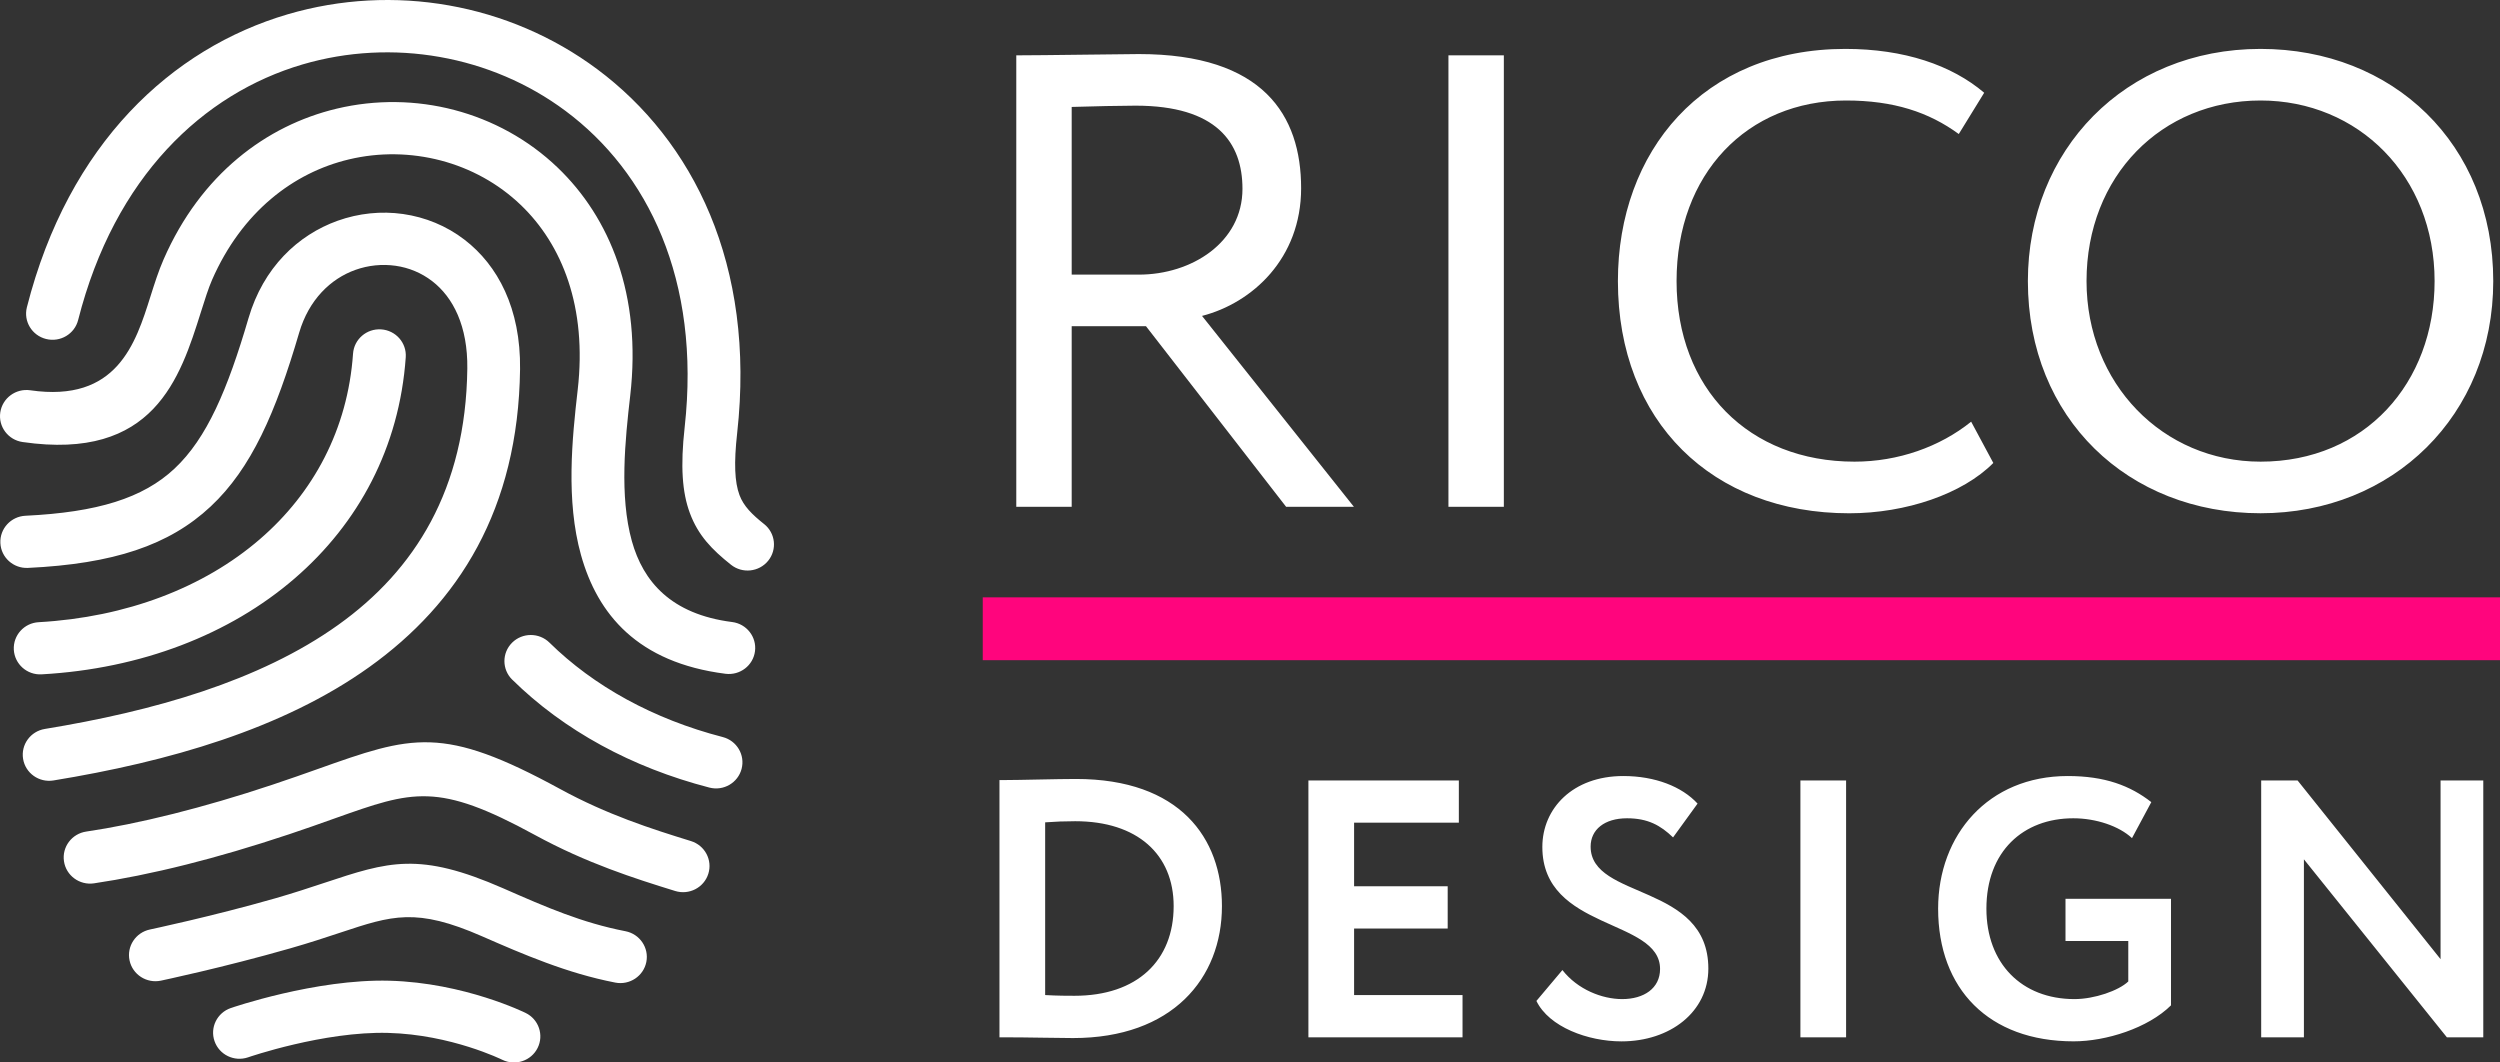
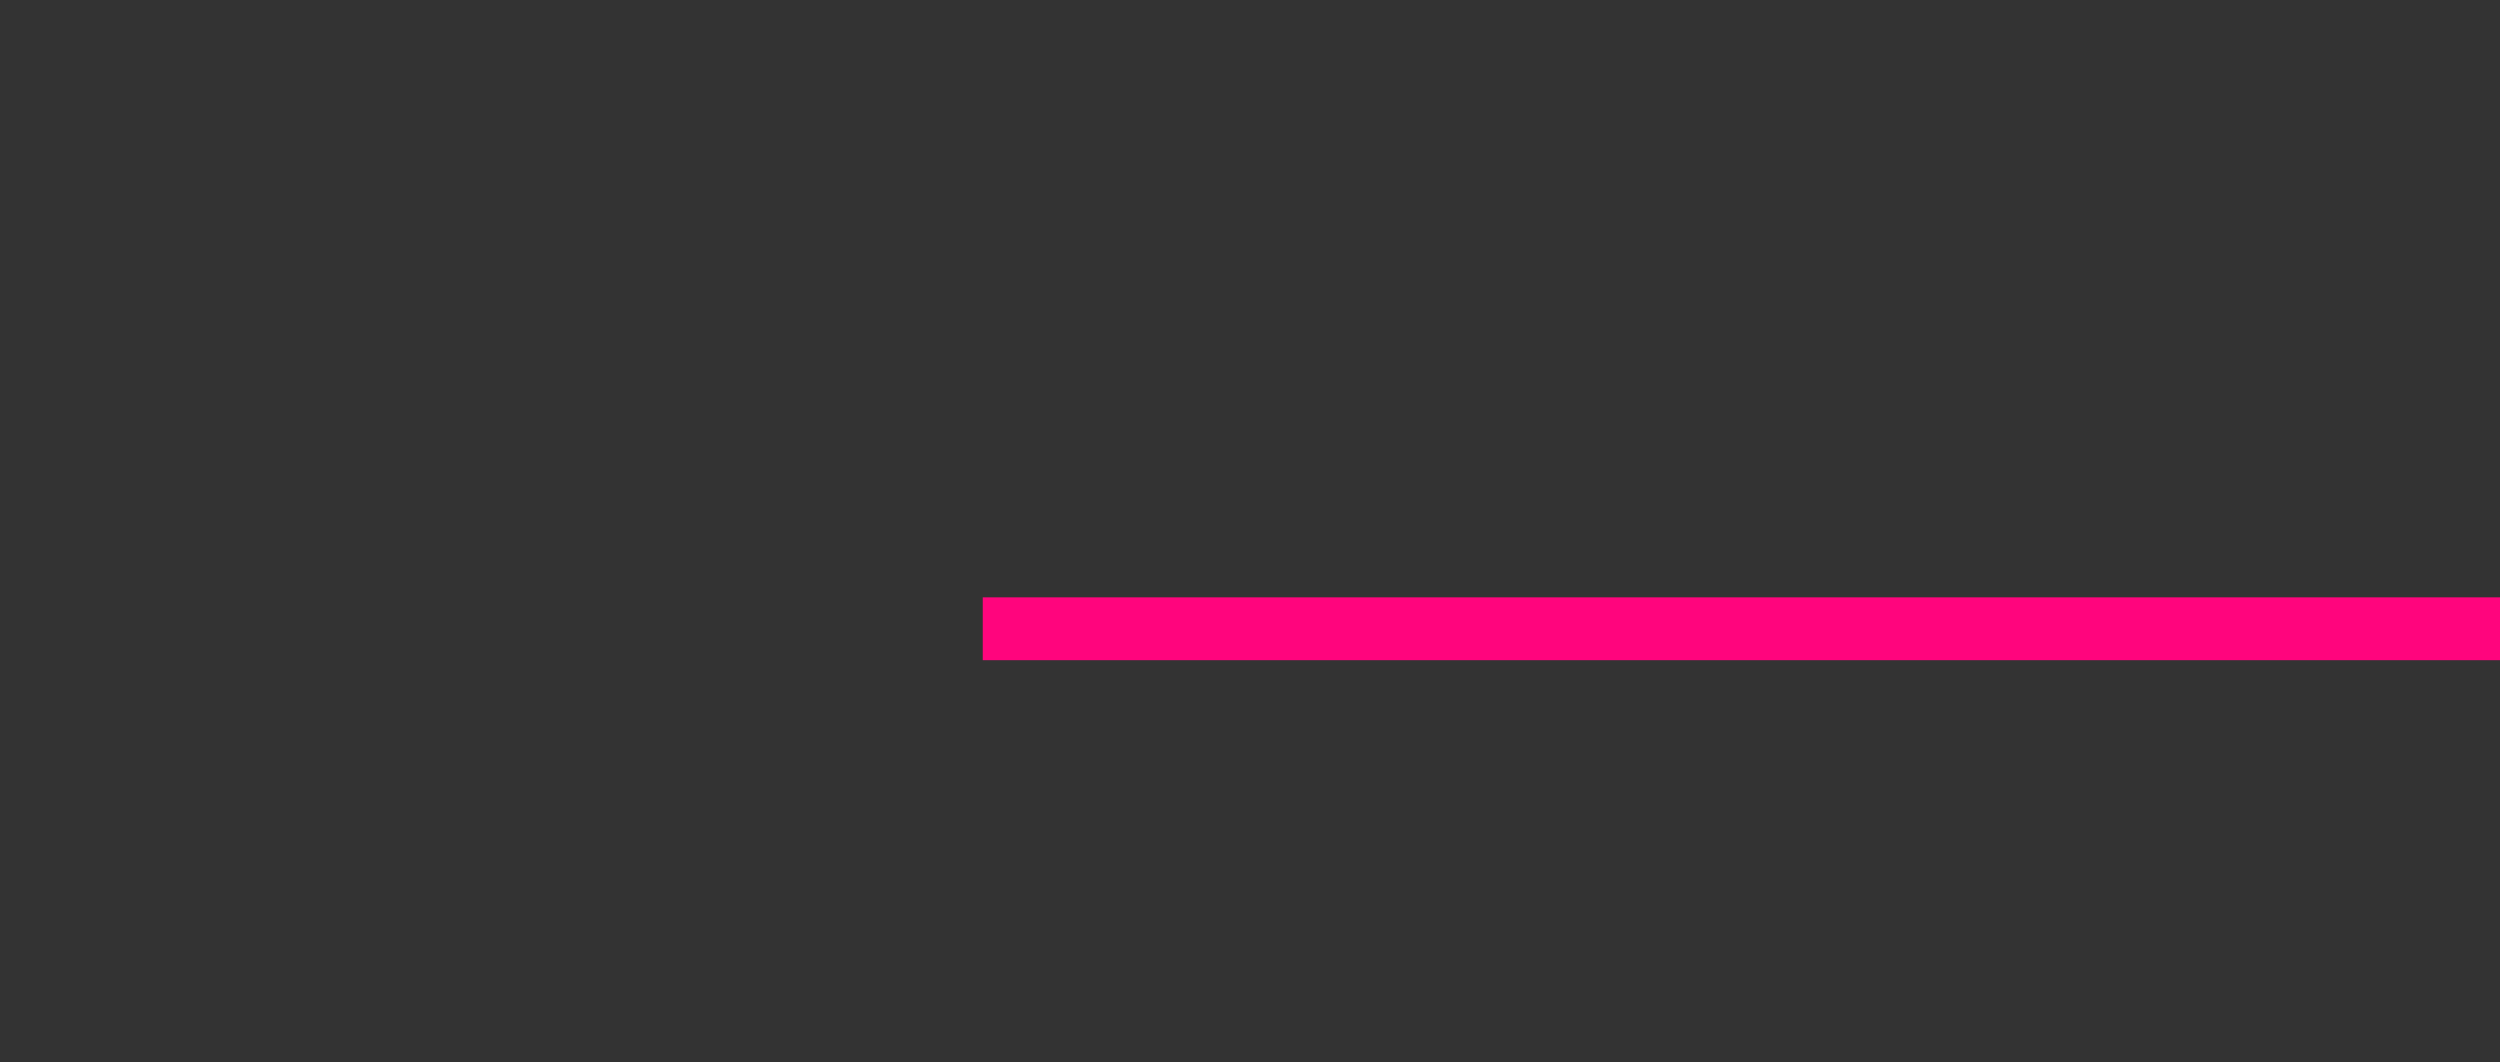
<svg xmlns="http://www.w3.org/2000/svg" width="80" height="34" viewBox="0 0 80 34" fill="none">
  <rect x="0" y="0" width="80" height="34" fill="#333333" stroke="none" />
-   <path d="M7.937 33.835C7.496 33.985 7.016 33.753 6.865 33.317C6.713 32.882 6.947 32.407 7.387 32.257C7.395 32.254 10.101 31.32 12.463 31.383C14.866 31.447 16.814 32.411 16.82 32.414C17.239 32.618 17.41 33.12 17.204 33.534C16.998 33.948 16.491 34.118 16.073 33.913C16.068 33.911 14.441 33.106 12.423 33.053C10.362 32.997 7.944 33.832 7.937 33.835H7.937ZM24.452 16.77C24.815 17.059 24.873 17.585 24.581 17.945C24.288 18.305 23.757 18.362 23.393 18.073C22.782 17.587 22.342 17.136 22.075 16.417C21.83 15.756 21.77 14.924 21.909 13.674C22.434 8.945 20.716 5.499 18.095 3.548C16.903 2.66 15.519 2.078 14.073 1.823C12.624 1.567 11.117 1.64 9.681 2.062C6.514 2.994 3.669 5.641 2.501 10.239C2.388 10.688 1.929 10.96 1.476 10.848C1.023 10.736 0.747 10.282 0.86 9.834C2.193 4.586 5.504 1.546 9.205 0.458C10.898 -0.04 12.668 -0.127 14.364 0.173C16.064 0.473 17.695 1.161 19.108 2.212C22.172 4.494 24.187 8.464 23.59 13.851C23.481 14.826 23.51 15.428 23.663 15.841C23.796 16.198 24.066 16.463 24.451 16.77H24.452ZM23.429 19.905C23.891 19.963 24.218 20.381 24.16 20.838C24.102 21.296 23.679 21.619 23.217 21.561C20.403 21.203 19.121 19.657 18.591 17.758C18.104 16.01 18.308 14.03 18.486 12.477C18.791 9.83 17.991 7.829 16.666 6.56C15.941 5.865 15.055 5.385 14.107 5.136C13.153 4.886 12.139 4.868 11.165 5.101C9.395 5.522 7.74 6.775 6.785 8.958C6.67 9.22 6.554 9.589 6.431 9.98C5.762 12.101 4.926 14.754 0.724 14.145C0.261 14.079 -0.059 13.653 0.009 13.196C0.077 12.739 0.506 12.422 0.969 12.489C3.742 12.89 4.339 10.996 4.816 9.482C4.947 9.069 5.07 8.678 5.237 8.296C6.425 5.581 8.52 4.014 10.775 3.477C12.025 3.179 13.322 3.2 14.537 3.519C15.759 3.84 16.904 4.461 17.844 5.362C19.519 6.966 20.537 9.442 20.167 12.66C20.004 14.074 19.818 15.872 20.219 17.313C20.579 18.603 21.466 19.655 23.429 19.905H23.429ZM0.895 18.173C0.429 18.195 0.033 17.839 0.012 17.378C-0.01 16.917 0.35 16.526 0.815 16.504C3.116 16.393 4.574 15.942 5.584 14.996C6.622 14.024 7.283 12.464 7.953 10.179C8.426 8.563 9.533 7.519 10.804 7.064C11.481 6.822 12.202 6.749 12.897 6.848C13.603 6.949 14.284 7.223 14.868 7.673C15.928 8.489 16.666 9.869 16.642 11.814C16.585 16.298 14.672 19.304 11.812 21.35C9.035 23.335 5.383 24.374 1.708 24.975C1.247 25.049 0.813 24.74 0.739 24.285C0.664 23.829 0.976 23.4 1.437 23.326C4.891 22.76 8.299 21.801 10.826 19.994C13.271 18.247 14.906 15.663 14.954 11.795C14.971 10.44 14.503 9.514 13.829 8.996C13.481 8.728 13.077 8.564 12.659 8.505C12.23 8.444 11.787 8.488 11.373 8.636C10.58 8.919 9.883 9.591 9.574 10.644C8.823 13.204 8.045 14.987 6.742 16.207C5.411 17.453 3.625 18.043 0.895 18.173H0.895ZM11.297 11.319C11.328 10.858 11.731 10.509 12.197 10.54C12.663 10.571 13.015 10.969 12.984 11.43C12.782 14.318 11.473 16.746 9.429 18.51C7.351 20.304 4.517 21.401 1.332 21.579C0.866 21.605 0.468 21.252 0.442 20.79C0.417 20.329 0.773 19.935 1.239 19.91C4.045 19.752 6.522 18.803 8.317 17.253C10.03 15.775 11.128 13.739 11.297 11.319H11.297ZM3.006 28.267C2.544 28.334 2.114 28.017 2.047 27.56C1.979 27.102 2.299 26.677 2.761 26.61C3.573 26.49 4.507 26.304 5.557 26.04C6.537 25.793 7.594 25.486 8.715 25.112C9.288 24.921 9.741 24.76 10.15 24.615C13.196 23.533 14.154 23.192 17.925 25.249C18.679 25.661 19.407 25.978 20.101 26.241C20.812 26.51 21.482 26.72 22.11 26.914C22.556 27.052 22.805 27.521 22.666 27.962C22.527 28.403 22.053 28.649 21.607 28.512C20.944 28.307 20.238 28.085 19.499 27.805C18.744 27.52 17.947 27.172 17.111 26.716C14.002 25.02 13.216 25.299 10.719 26.186C10.265 26.348 9.762 26.527 9.251 26.697C8.051 27.097 6.958 27.416 5.974 27.663C4.875 27.94 3.882 28.137 3.006 28.267V28.267ZM16.39 21.748C16.06 21.423 16.058 20.894 16.387 20.566C16.716 20.239 17.251 20.238 17.582 20.563C18.289 21.259 19.121 21.872 20.056 22.383C20.99 22.893 22.02 23.299 23.126 23.585C23.577 23.701 23.848 24.157 23.731 24.604C23.614 25.05 23.154 25.319 22.702 25.203C21.45 24.879 20.289 24.421 19.242 23.849C18.171 23.264 17.212 22.557 16.391 21.748L16.39 21.748ZM5.148 31.381C4.692 31.476 4.243 31.188 4.146 30.736C4.049 30.284 4.341 29.84 4.798 29.744C4.803 29.742 6.78 29.327 8.816 28.744C9.403 28.575 9.915 28.405 10.368 28.255C12.434 27.569 13.409 27.246 16.107 28.428C16.787 28.727 17.444 29.014 18.059 29.24C18.681 29.47 19.32 29.664 20.015 29.799C20.473 29.888 20.772 30.328 20.683 30.782C20.593 31.235 20.149 31.532 19.69 31.443C18.915 31.292 18.186 31.07 17.47 30.805C16.746 30.538 16.095 30.254 15.425 29.961C13.32 29.038 12.546 29.295 10.903 29.84C10.444 29.992 9.924 30.165 9.285 30.348C7.148 30.961 5.154 31.379 5.148 31.381Z" fill="white" />
  <path d="M31.448 21.126H80V19.115H31.448V21.126Z" fill="#FF057D" />
-   <path d="M34.294 16.218V10.439H36.672L41.156 16.218H43.325L38.465 10.109C40.072 9.696 41.636 8.272 41.636 6.023C41.636 3.69 40.426 1.73 36.443 1.73C36.025 1.73 33.335 1.771 32.521 1.771V16.218H34.294H34.294ZM36.338 3.381C38.925 3.381 39.759 4.557 39.759 6.043C39.759 7.756 38.132 8.788 36.443 8.788H34.294V3.422C34.982 3.401 35.88 3.381 36.338 3.381H36.338ZM46.35 16.218H48.123V1.771H46.35V16.218ZM63.077 13.494C62.076 14.299 60.741 14.773 59.344 14.773C55.965 14.773 53.65 12.441 53.65 8.995C53.65 5.569 55.902 3.216 59.073 3.216C60.595 3.216 61.721 3.587 62.681 4.289L63.494 2.968C62.451 2.081 60.929 1.565 59.052 1.565C54.484 1.565 51.773 4.846 51.773 8.995C51.773 13.494 54.797 16.425 59.177 16.425C60.991 16.425 62.806 15.805 63.786 14.815L63.077 13.494V13.494ZM64.892 8.995C64.892 13.391 68.104 16.424 72.338 16.424C76.572 16.424 79.784 13.287 79.784 8.995C79.784 4.599 76.572 1.565 72.338 1.565C67.999 1.565 64.892 4.805 64.892 8.995ZM66.769 8.995C66.769 5.63 69.168 3.216 72.338 3.216C75.466 3.216 77.907 5.63 77.907 8.995C77.907 12.255 75.675 14.773 72.338 14.773C69.209 14.773 66.769 12.276 66.769 8.995Z" fill="white" />
-   <path d="M31.983 33.194H32.15C32.91 33.194 33.837 33.218 34.337 33.218C37.51 33.218 39.102 31.312 39.102 28.996C39.102 26.82 37.759 24.927 34.431 24.927C33.825 24.927 32.637 24.962 32.138 24.962H31.983V33.194ZM34.408 26.279C36.392 26.279 37.557 27.338 37.557 28.996C37.557 30.736 36.392 31.865 34.384 31.865C34.182 31.865 33.849 31.865 33.445 31.842V26.315C33.778 26.291 34.063 26.279 34.408 26.279ZM41.869 33.194H46.801V31.842H43.331V29.713H46.326V28.361H43.331V26.326H46.683V24.974H41.869V33.194ZM53.122 31.007C53.122 31.63 52.599 31.971 51.91 31.971C51.268 31.971 50.484 31.665 49.997 31.042L49.165 32.03C49.569 32.865 50.817 33.324 51.886 33.324C53.443 33.324 54.667 32.383 54.667 30.995C54.667 28.255 50.9 28.796 50.9 27.091C50.9 26.55 51.34 26.185 52.065 26.185C52.73 26.185 53.134 26.409 53.538 26.797L54.322 25.715C53.824 25.174 52.968 24.833 51.946 24.833C50.329 24.833 49.355 25.868 49.355 27.103C49.355 29.784 53.122 29.384 53.122 31.007L53.122 31.007ZM57.613 33.194H59.075V24.974H57.613V33.194ZM66.097 30.113H68.105V31.407C67.796 31.701 67.023 31.971 66.382 31.971C64.694 31.971 63.565 30.83 63.565 29.078C63.565 27.244 64.742 26.185 66.346 26.185C67.071 26.185 67.808 26.432 68.224 26.82L68.842 25.668C68.164 25.139 67.356 24.833 66.168 24.833C63.624 24.833 62.02 26.714 62.02 29.078C62.02 31.642 63.636 33.323 66.358 33.323C67.392 33.323 68.735 32.9 69.472 32.171V28.761H66.096V30.113H66.097ZM79.465 33.194V24.974H78.098V30.693L73.522 24.974H72.358V33.194H73.725V27.498L78.3 33.194H79.465Z" fill="white" />
</svg>